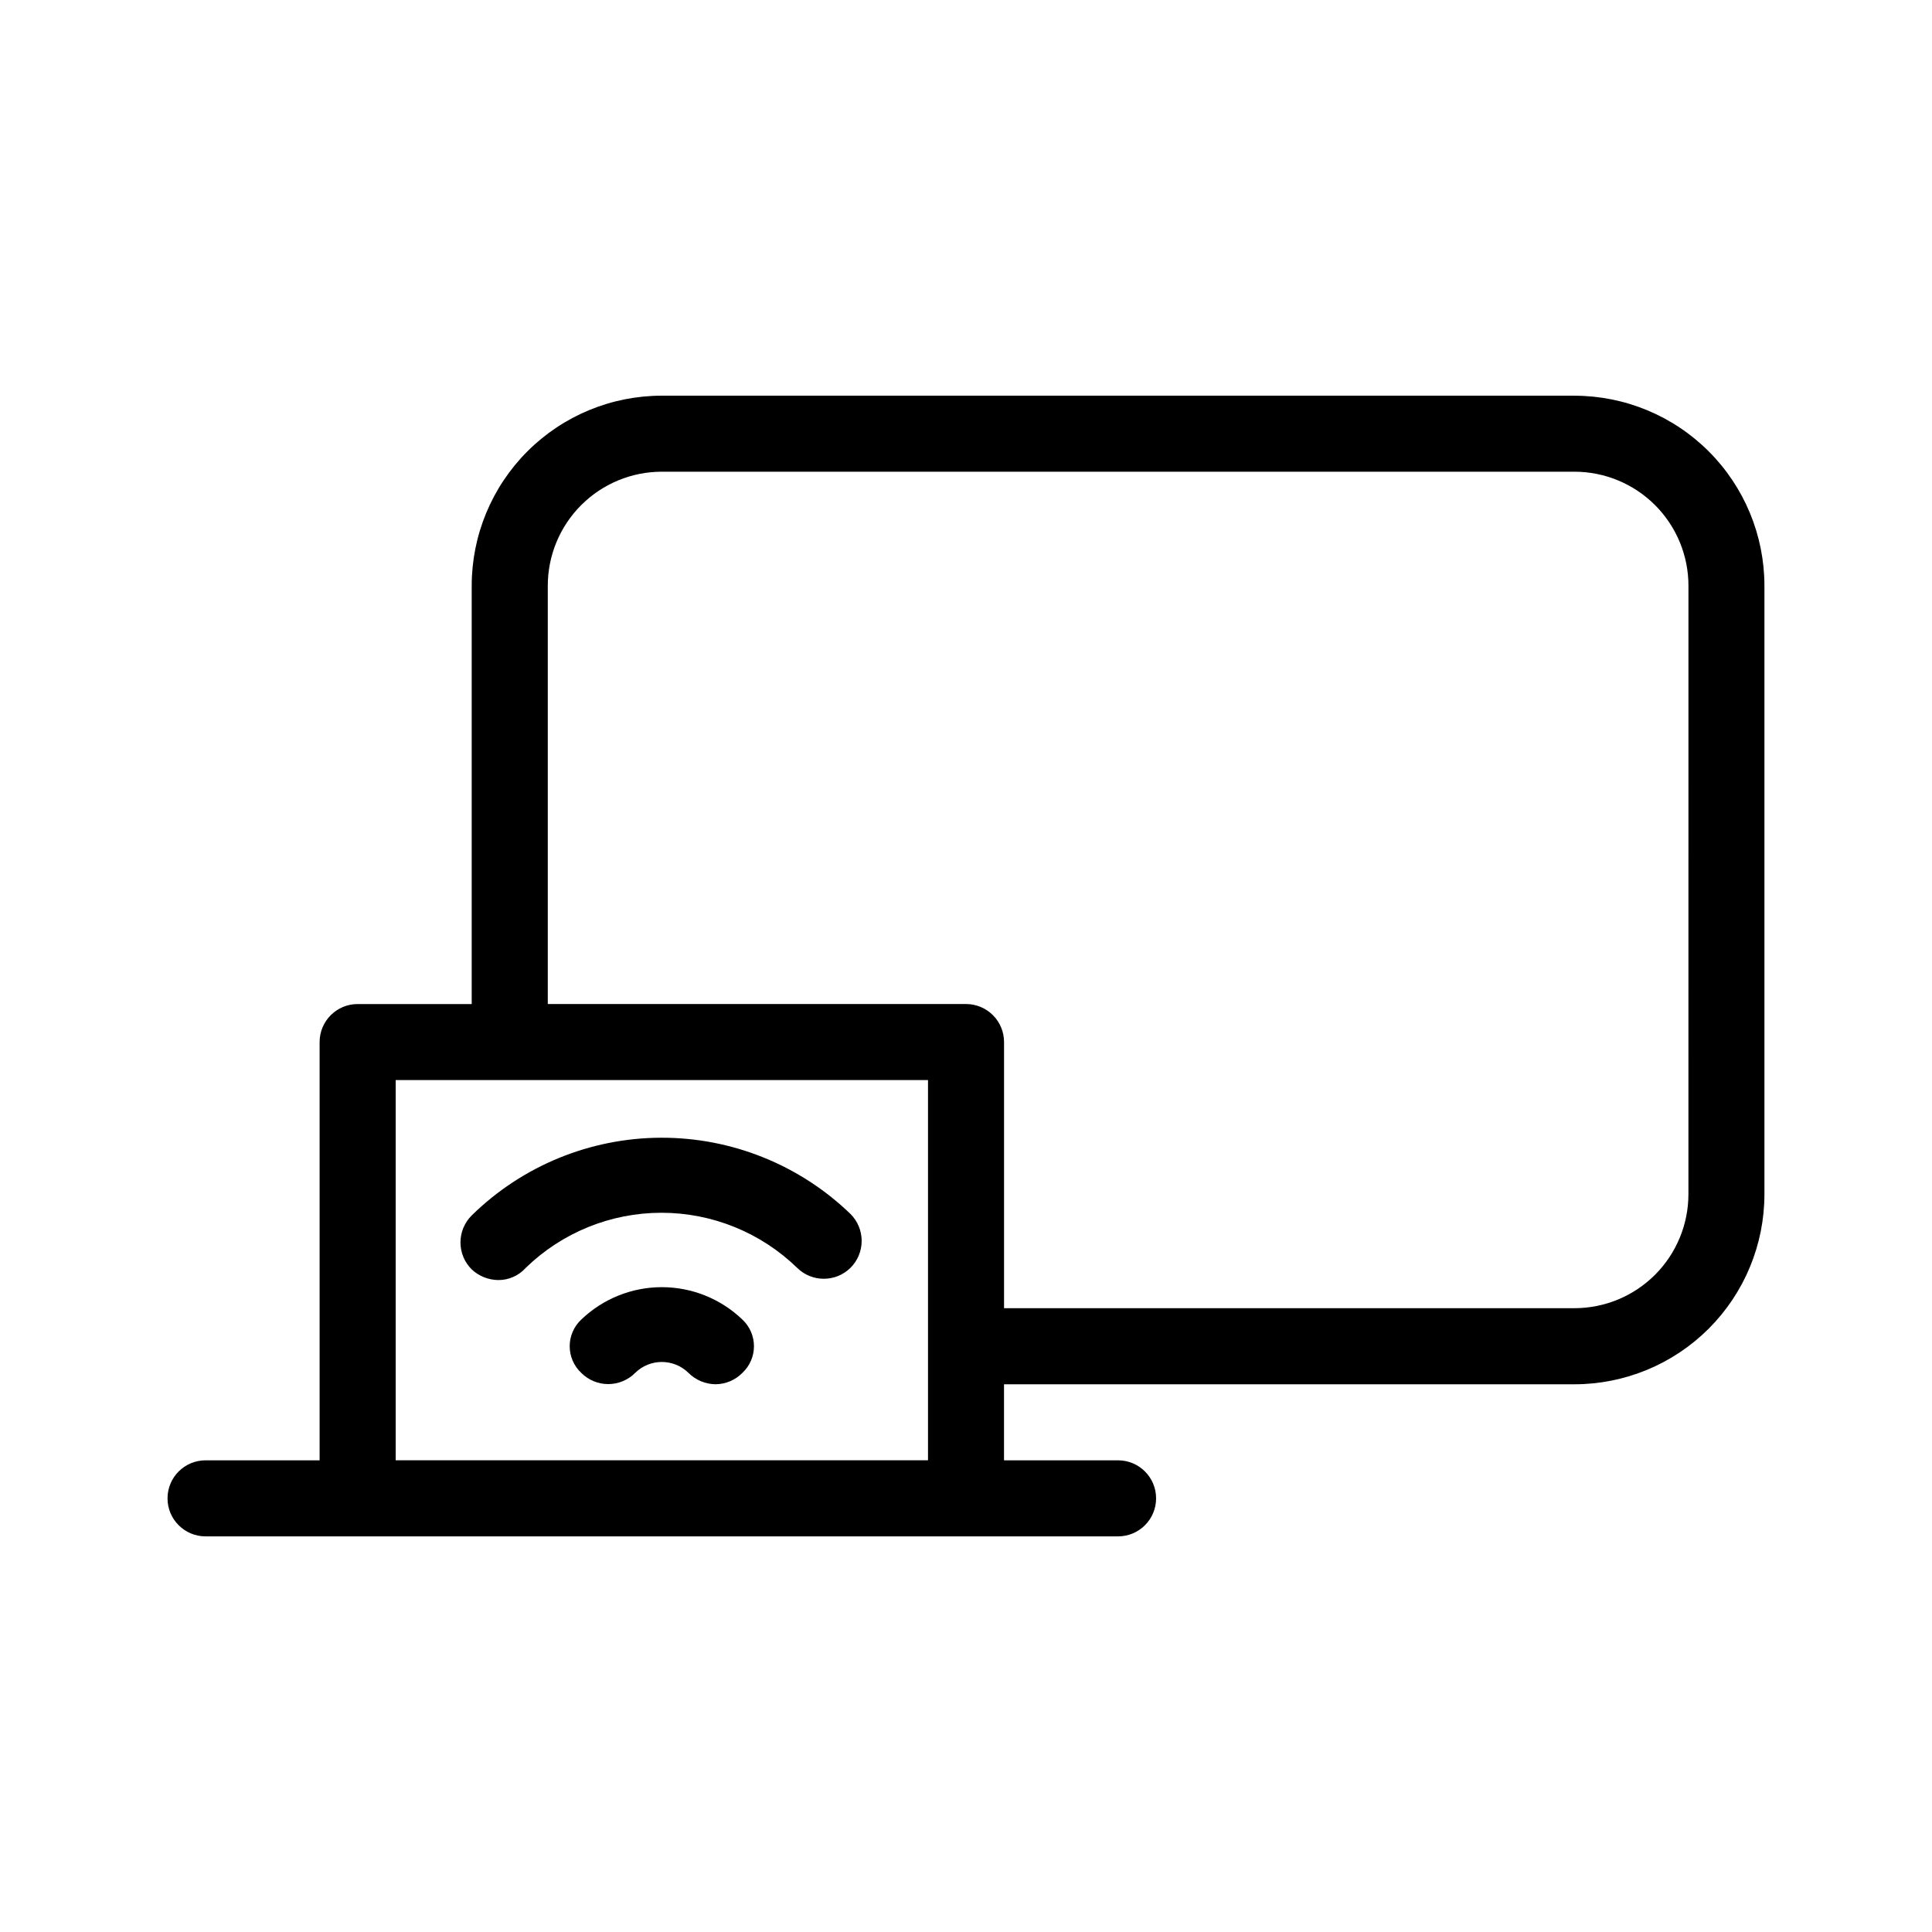
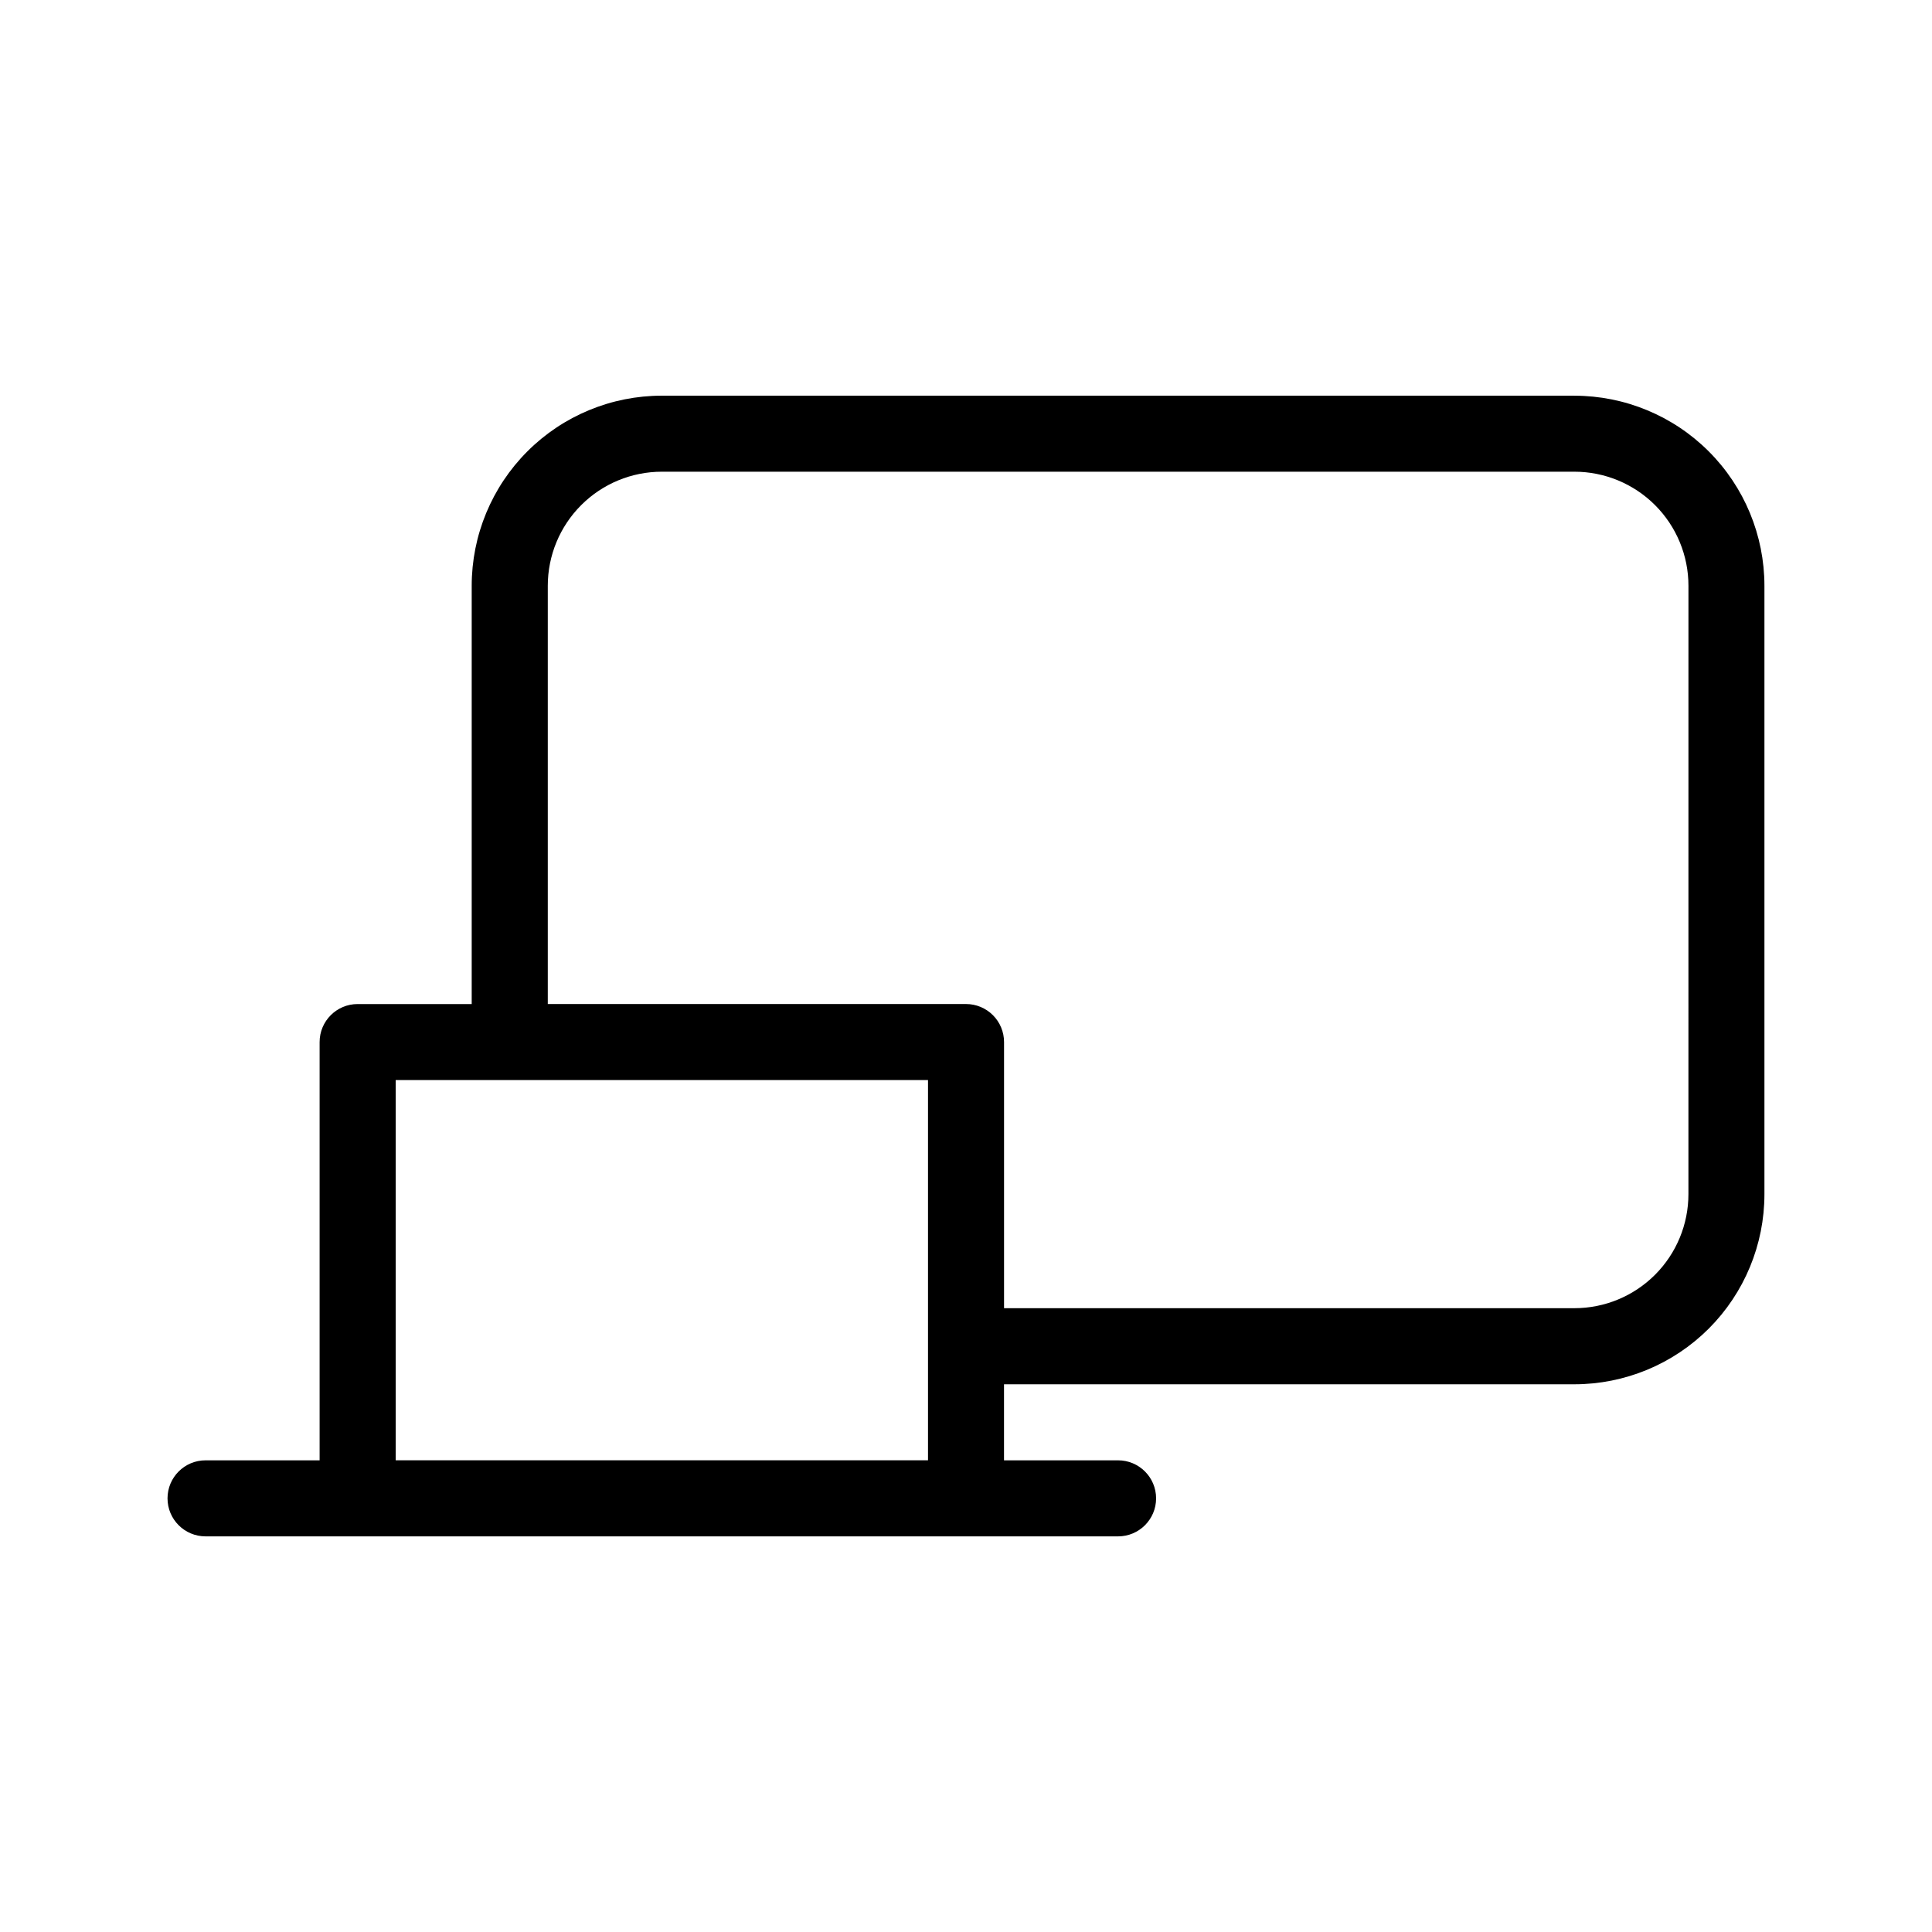
<svg xmlns="http://www.w3.org/2000/svg" fill="#000000" width="800px" height="800px" version="1.1" viewBox="144 144 512 512">
  <g>
    <path d="m561.22 248.86h-241.83c-13.363 0-26.18 5.309-35.625 14.758-9.449 9.445-14.758 22.262-14.758 35.625v110.84h-30.227c-5.566 0-10.078 4.512-10.078 10.078v110.84h-30.227c-5.566 0-10.078 4.512-10.078 10.078 0 5.562 4.512 10.074 10.078 10.074h241.83c5.562 0 10.074-4.512 10.074-10.074 0-5.566-4.512-10.078-10.074-10.078h-30.23v-20.152h151.14c13.359 0 26.176-5.309 35.625-14.754 9.445-9.449 14.754-22.266 14.754-35.625v-161.22c0-13.363-5.309-26.18-14.754-35.625-9.449-9.449-22.266-14.758-35.625-14.758zm-312.36 282.13v-100.76h141.07v100.76zm342.59-70.535v0.004c0 8.016-3.184 15.703-8.852 21.375-5.672 5.668-13.359 8.852-21.375 8.852h-151.14v-70.531c0-2.672-1.062-5.238-2.949-7.125-1.891-1.891-4.453-2.953-7.125-2.953h-110.84v-110.84c0-8.02 3.184-15.707 8.855-21.375 5.668-5.672 13.355-8.855 21.375-8.855h241.83c8.016 0 15.703 3.184 21.375 8.855 5.668 5.668 8.852 13.355 8.852 21.375z" />
-     <path d="m298.03 493.71c-1.949 1.828-3.055 4.383-3.055 7.055s1.105 5.223 3.055 7.051c1.891 1.91 4.469 2.981 7.152 2.981 2.688 0 5.266-1.07 7.156-2.981 3.918-3.84 10.188-3.84 14.105 0 1.922 1.93 4.531 3.016 7.254 3.023 2.66-0.039 5.195-1.125 7.055-3.023 1.949-1.828 3.055-4.379 3.055-7.051s-1.105-5.227-3.055-7.055c-5.742-5.516-13.398-8.598-21.359-8.598-7.965 0-15.621 3.082-21.363 8.598z" />
-     <path d="m269.01 466.1c-1.906 1.895-2.981 4.469-2.981 7.156 0 2.684 1.074 5.262 2.981 7.152 1.914 1.789 4.434 2.797 7.055 2.82 2.766 0.016 5.41-1.16 7.254-3.223 9.629-9.367 22.535-14.609 35.973-14.609 13.434 0 26.34 5.242 35.973 14.609 3.918 3.84 10.188 3.84 14.105 0 1.906-1.891 2.981-4.469 2.981-7.156 0-2.684-1.074-5.262-2.981-7.152-13.484-13.02-31.52-20.262-50.262-20.188-18.742 0.074-36.719 7.465-50.098 20.59z" />
  </g>
</svg>